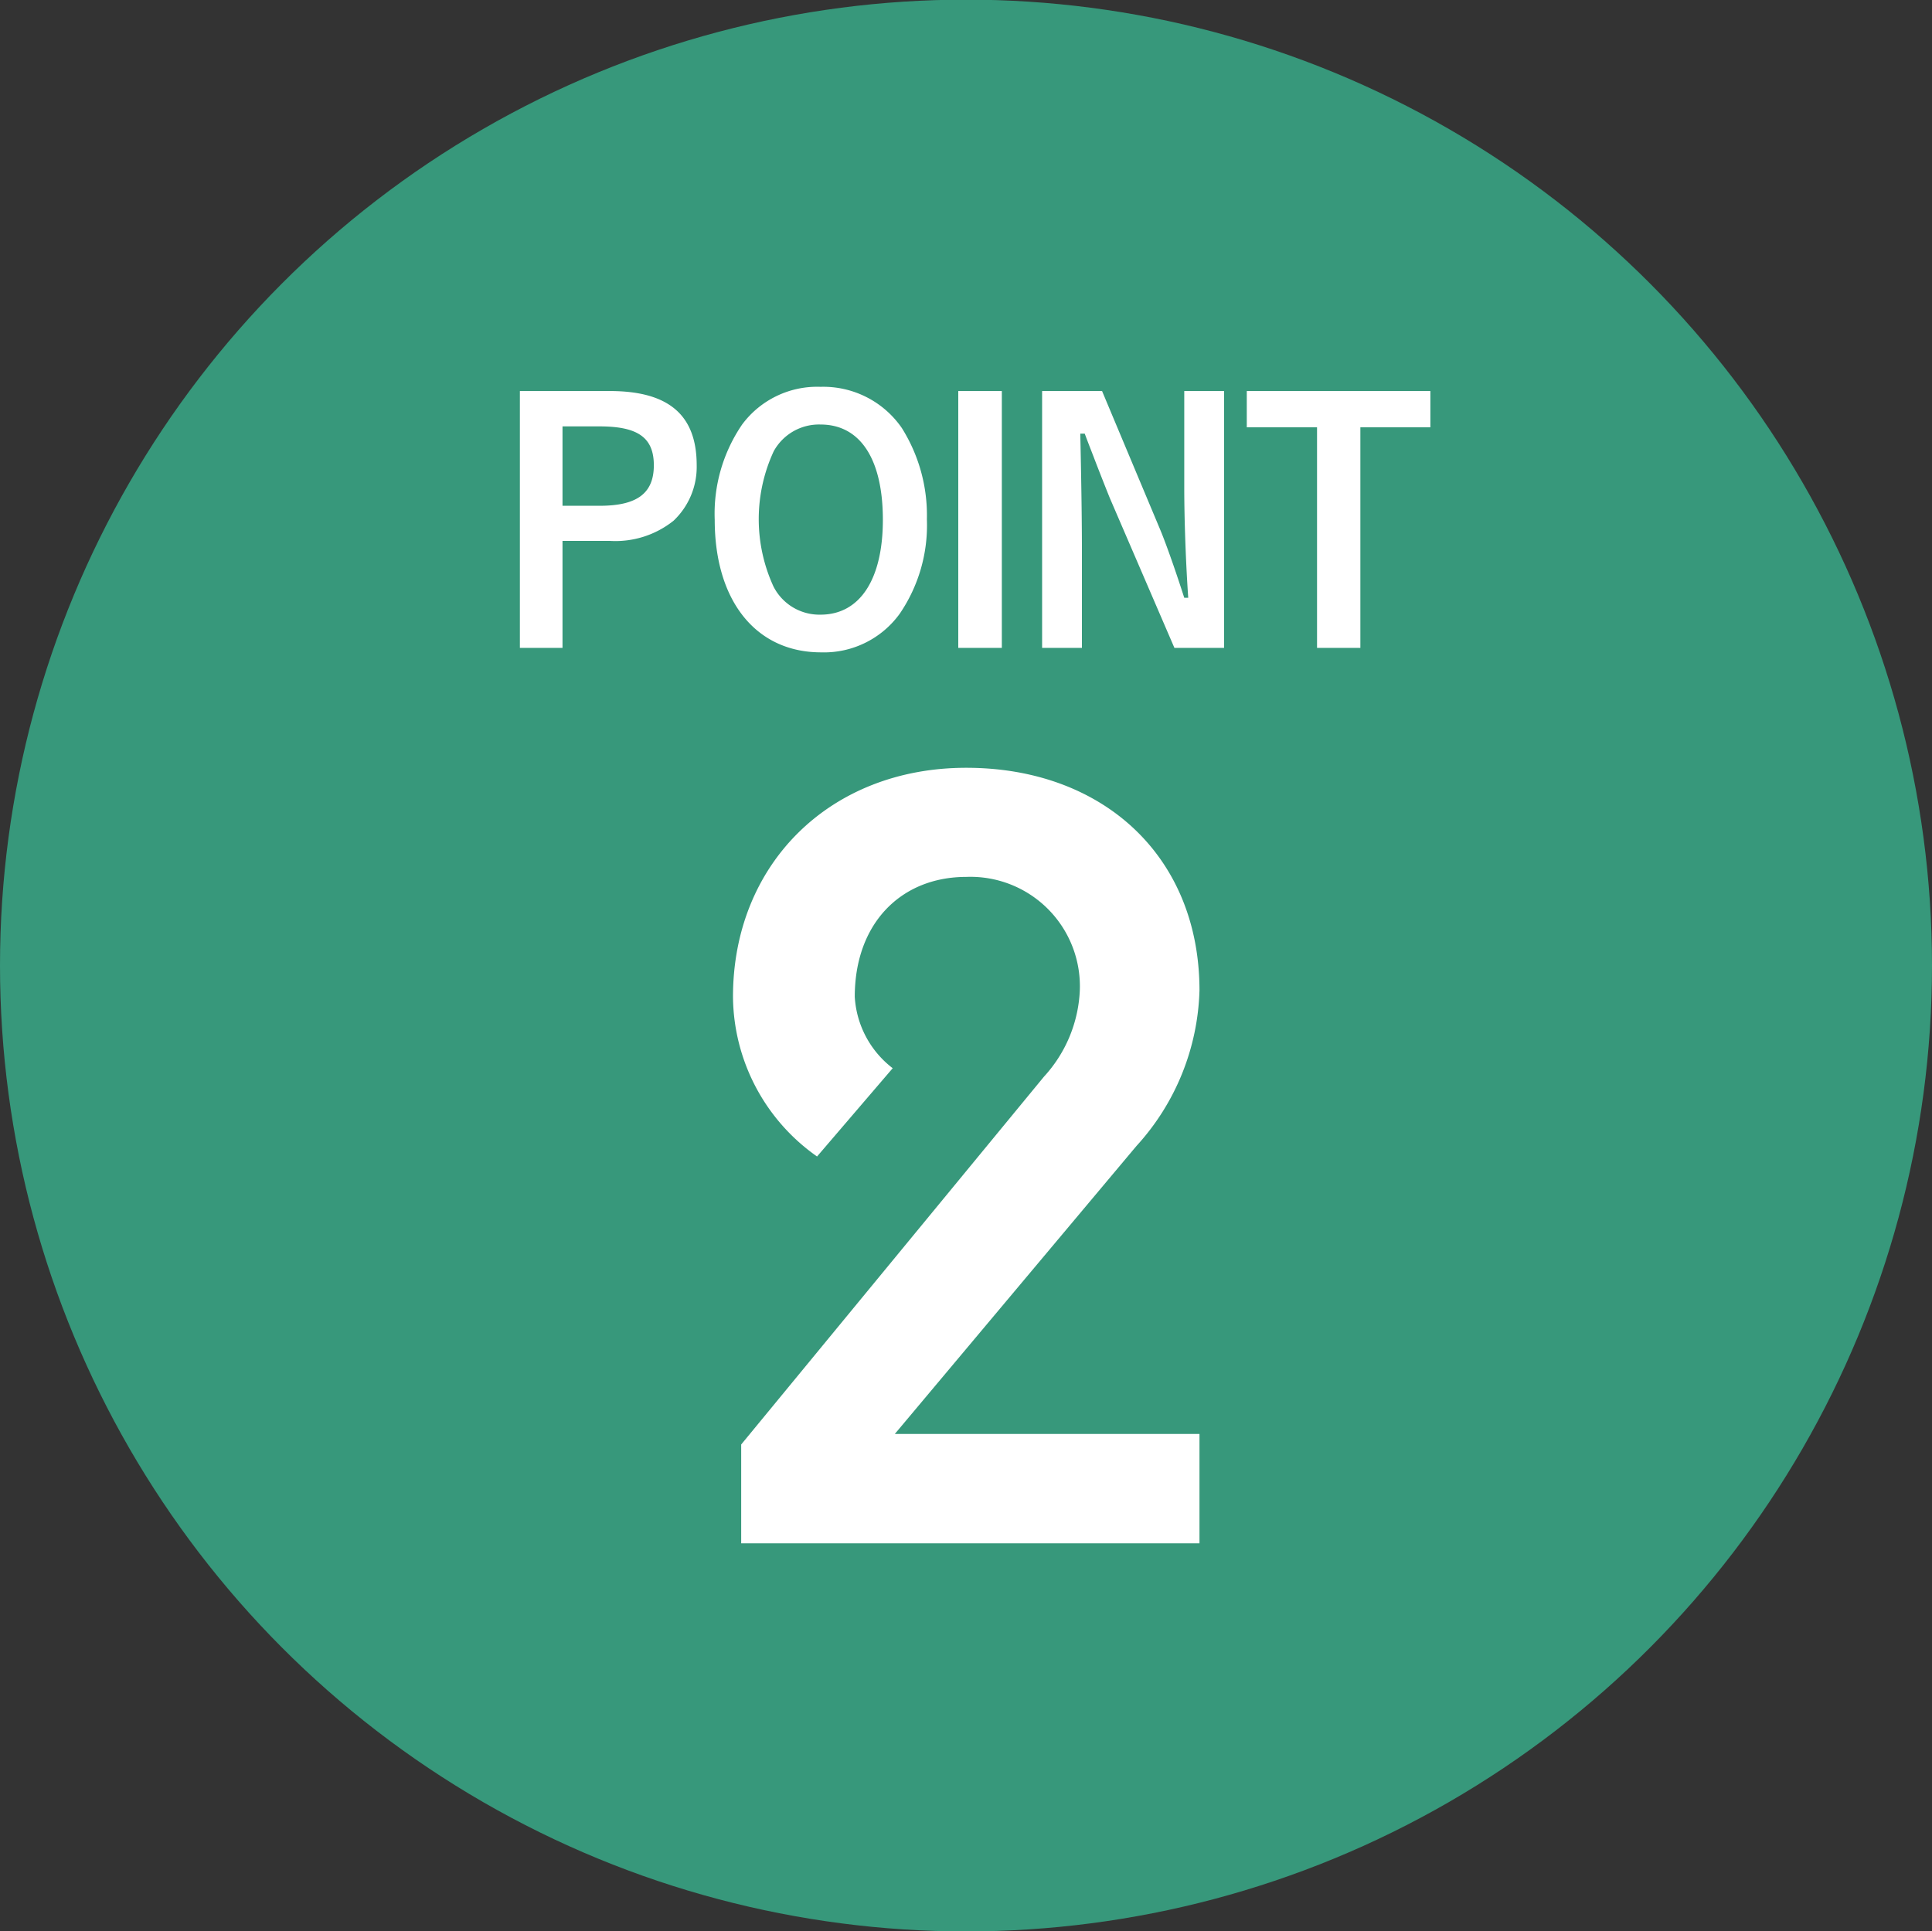
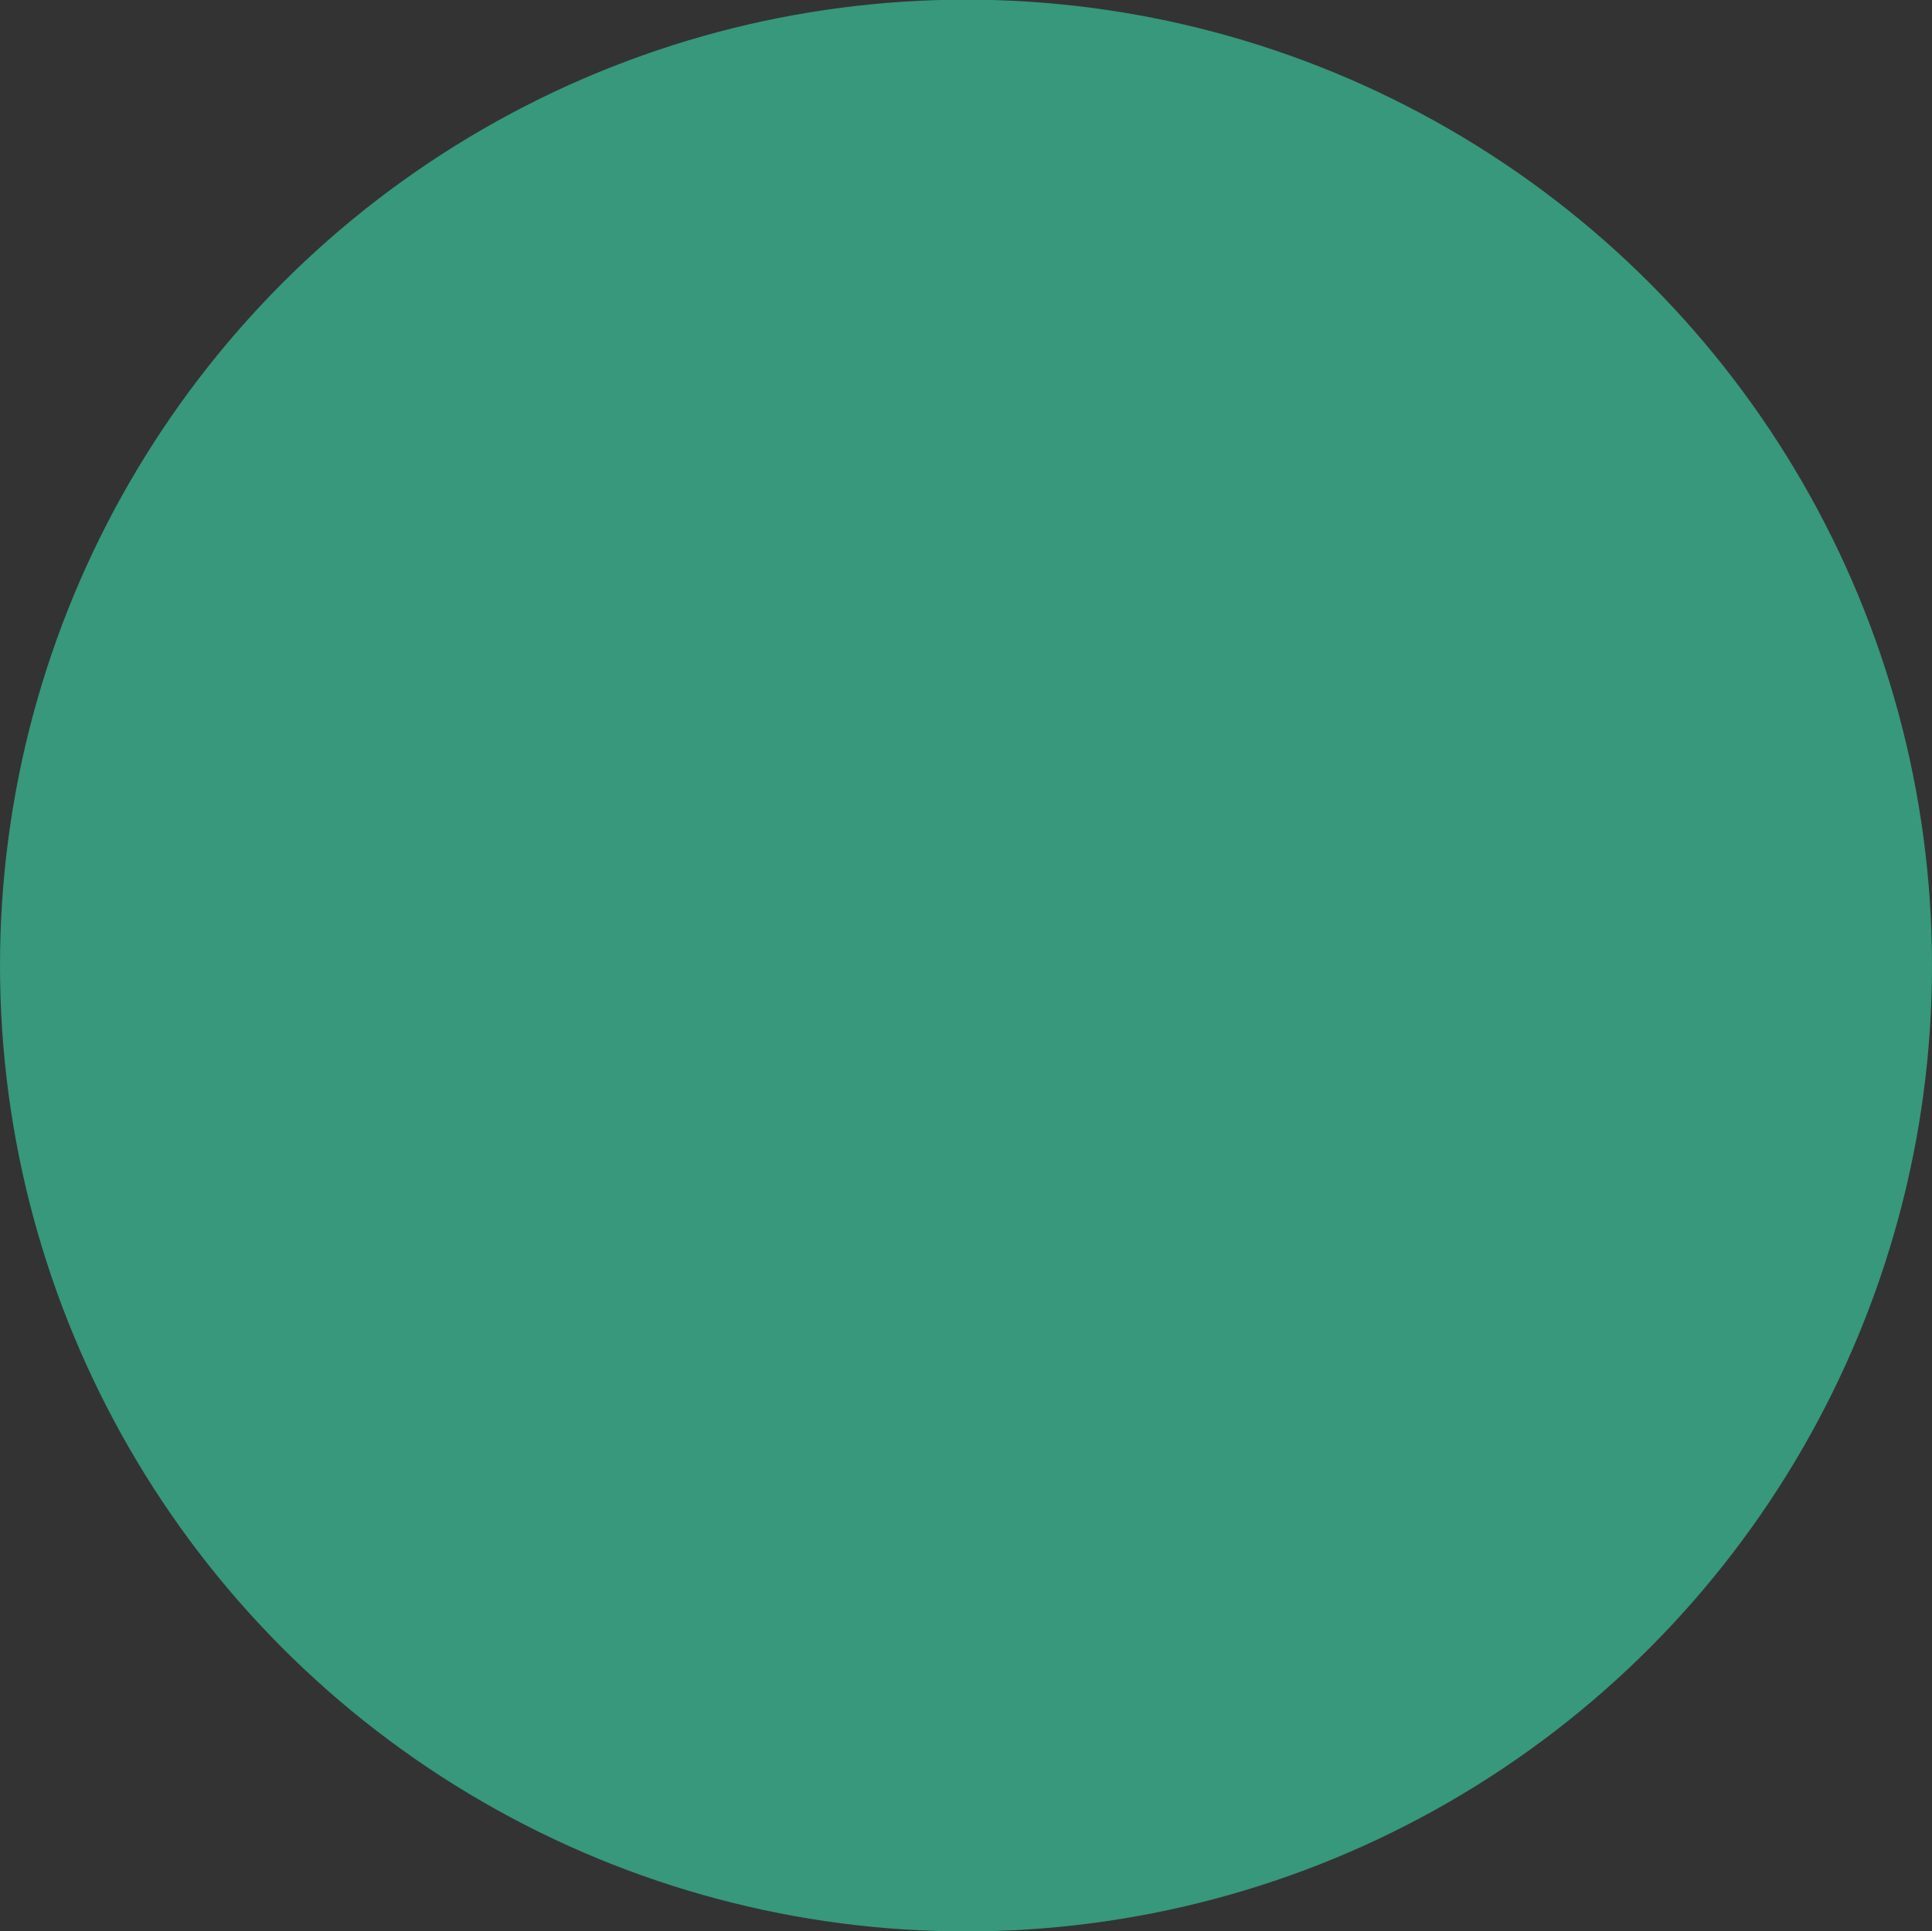
<svg xmlns="http://www.w3.org/2000/svg" width="82.5" height="82.47" viewBox="0 0 82.5 82.47">
  <rect x="0" y="0" width="82.5" height="82.47" fill="#333333" stroke="none" />
  <defs>
    <style>
      .cls-1 {
        fill: #37987b;
      }

      .cls-2 {
        fill: #fff;
        fill-rule: evenodd;
      }
    </style>
  </defs>
  <circle class="cls-1" cx="41.25" cy="41.235" r="41.25" />
-   <path class="cls-2" d="M4859.65,3913.16h19.57v-4.67h-13.01l10.32-12.3a10.269,10.269,0,0,0,2.69-6.64c0-5.74-4.13-9.51-9.96-9.51s-9.96,4.12-9.96,9.78a8.413,8.413,0,0,0,3.59,6.82l3.23-3.77a4.141,4.141,0,0,1-1.62-3.05c0-3.14,1.98-5.12,4.76-5.12a4.674,4.674,0,0,1,4.85,4.85,5.814,5.814,0,0,1-1.53,3.68l-12.93,15.71v4.22Z" transform="translate(-4828 -3847.25)" />
-   <path class="cls-2" d="M4850.2,3863.95v10.97h1.82v-4.57h2.02a3.979,3.979,0,0,0,2.72-.86,3.16,3.16,0,0,0,.99-2.37c0-2.15-1.2-3.17-3.71-3.17h-3.84Zm1.82,4.9v-3.39h1.59c1.63,0,2.31.48,2.31,1.66,0,1.2-.72,1.73-2.31,1.73h-1.59Zm15.56,0.58a7.007,7.007,0,0,0-1.07-3.9,4.071,4.071,0,0,0-3.47-1.76,3.99,3.99,0,0,0-3.35,1.61,6.748,6.748,0,0,0-1.17,4.07c0,3.46,1.76,5.66,4.54,5.66a3.991,3.991,0,0,0,3.36-1.65A6.7,6.7,0,0,0,4867.58,3869.43Zm-1.88.02c0,2.54-.98,4.05-2.66,4.05a2.2,2.2,0,0,1-2.01-1.2,6.892,6.892,0,0,1,.01-5.78,2.205,2.205,0,0,1,2-1.14C4864.73,3865.38,4865.7,3866.85,4865.7,3869.45Zm5.08-5.5h-1.86v10.97h1.86v-10.97Zm9.49,0h-1.7v4.12c0,1.4.07,3.29,0.17,4.71h-0.17c-0.42-1.31-.82-2.42-1.04-2.94l-2.47-5.89h-2.56v10.97h1.7v-4.04c0-1.28-.02-2.84-0.07-5.11h0.19c0.12,0.32.12,0.32,0.38,0.99,0.15,0.4.62,1.59,0.7,1.78l2.75,6.38h2.12v-10.97Zm0.97,0v1.55h3v9.42h1.85v-9.42h2.99v-1.55h-7.84Z" transform="translate(-4828 -3847.25)" />
</svg>